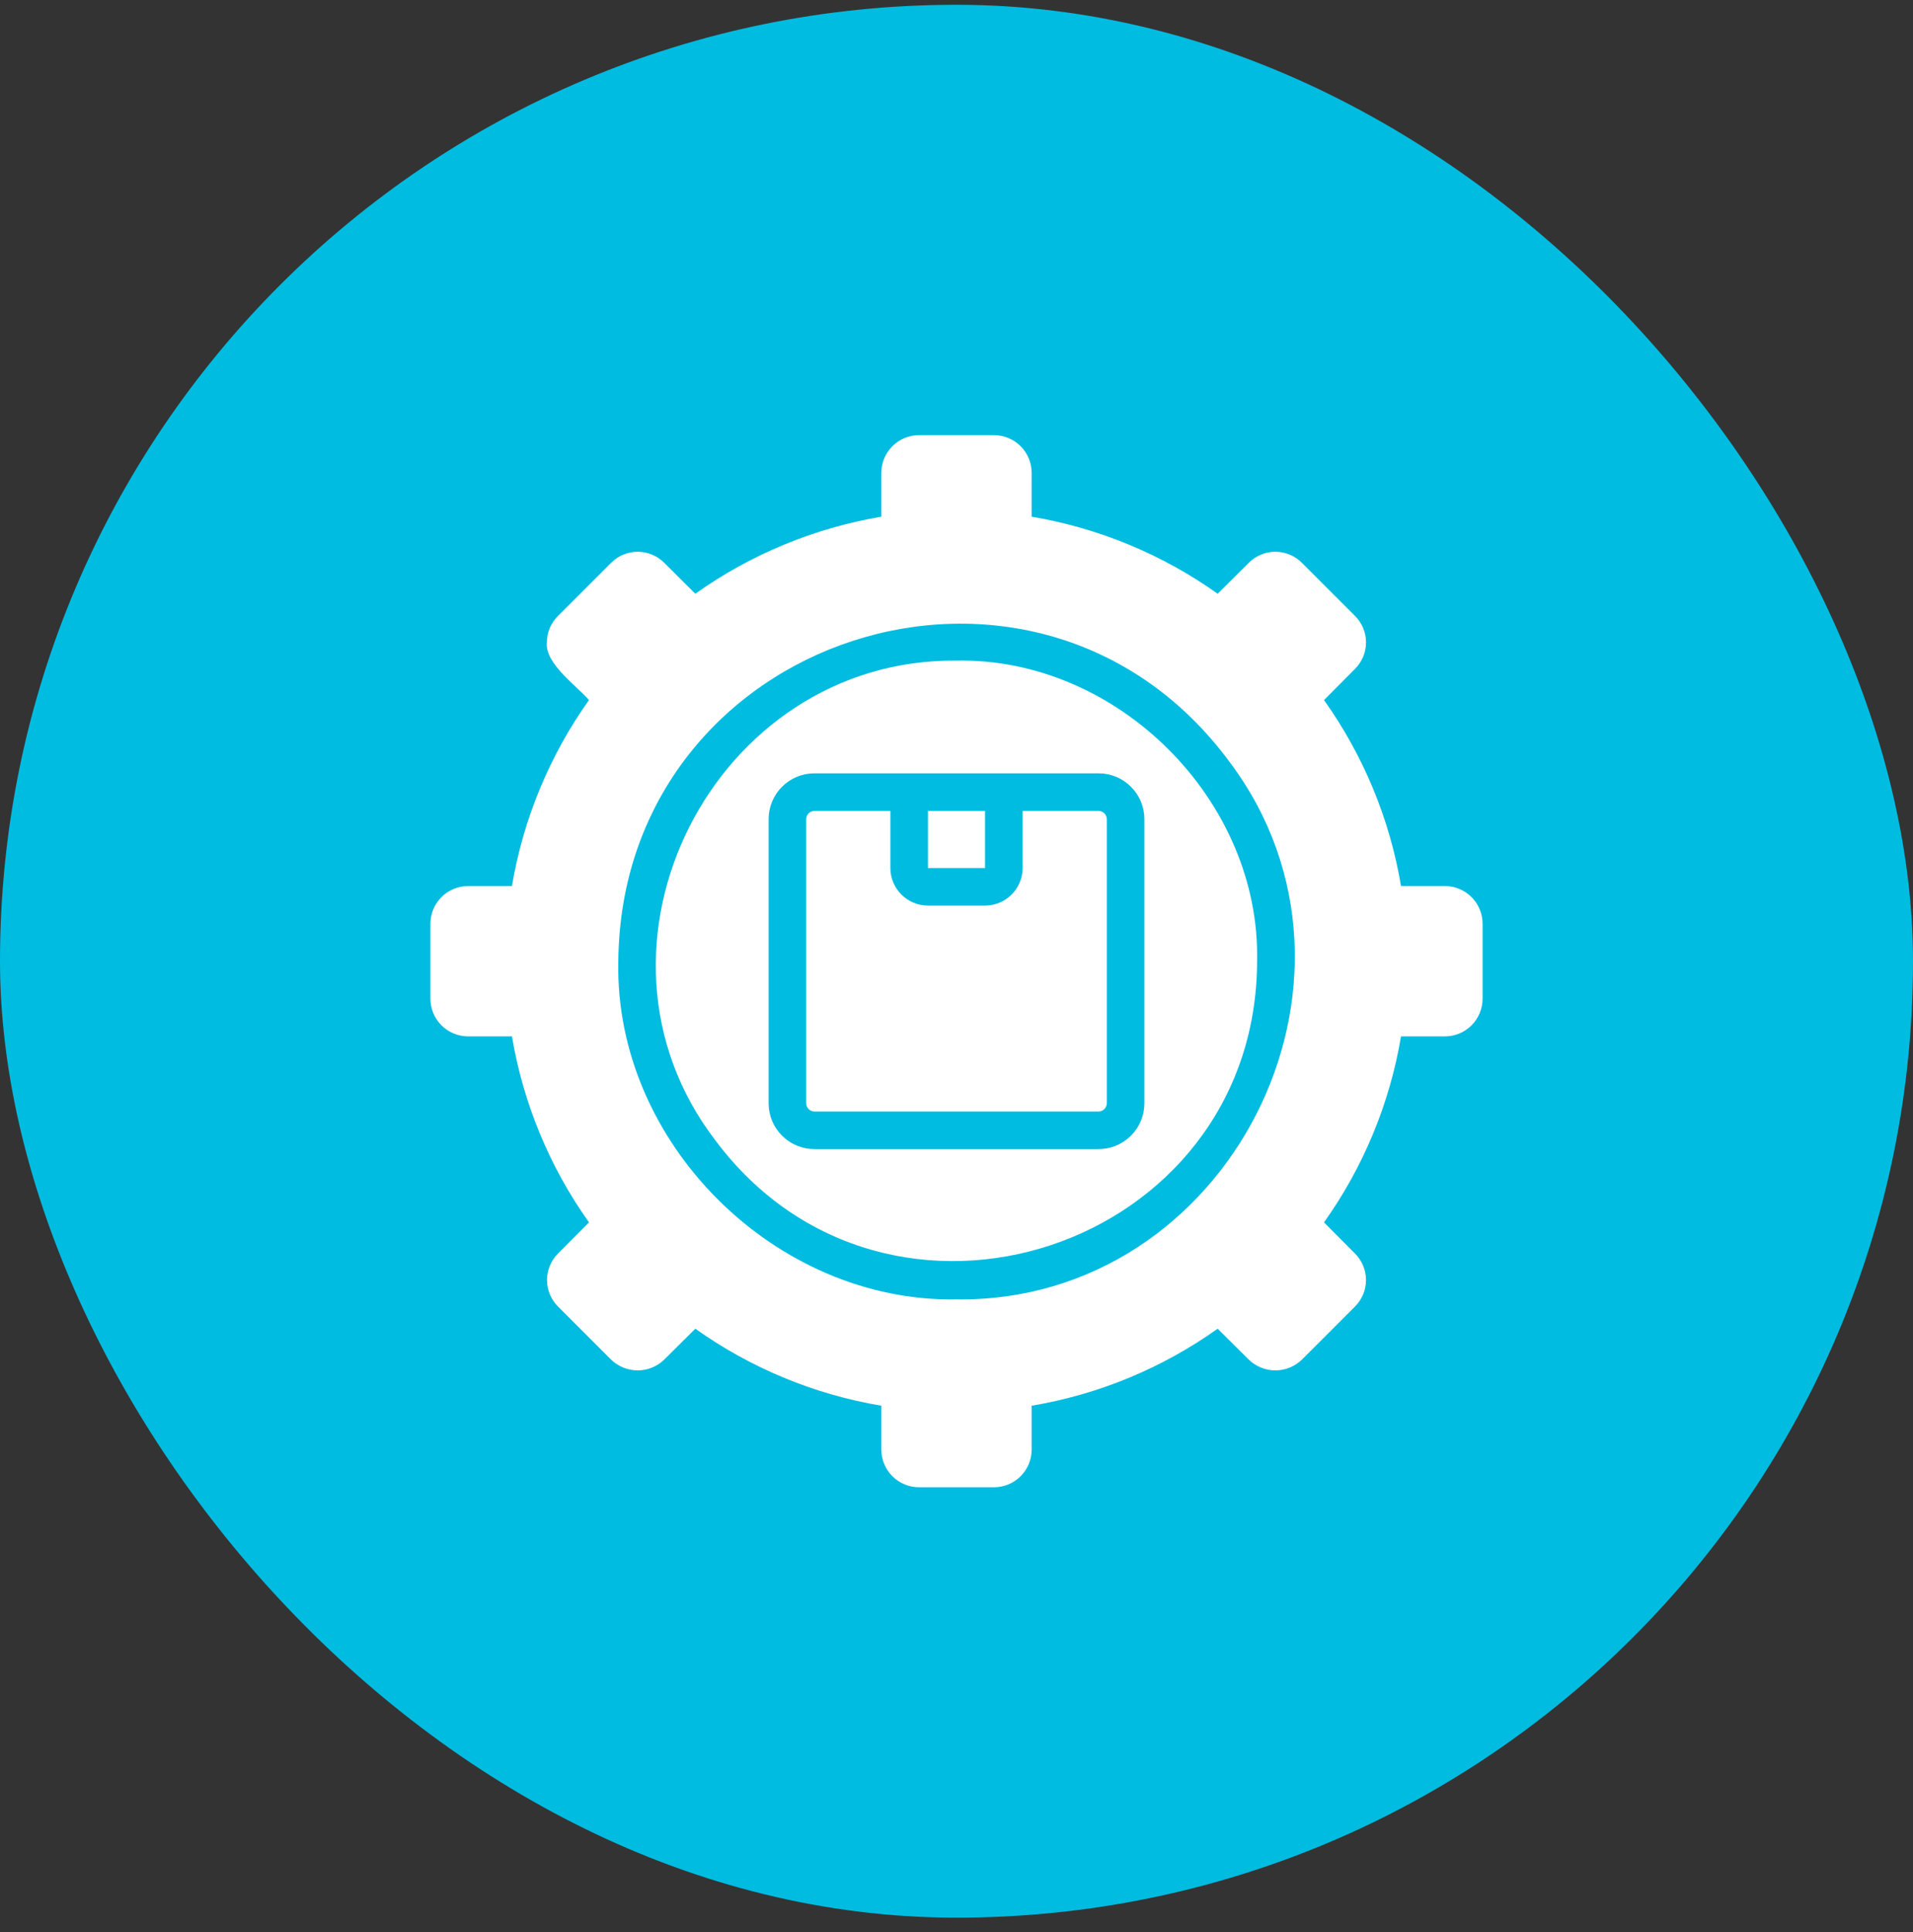
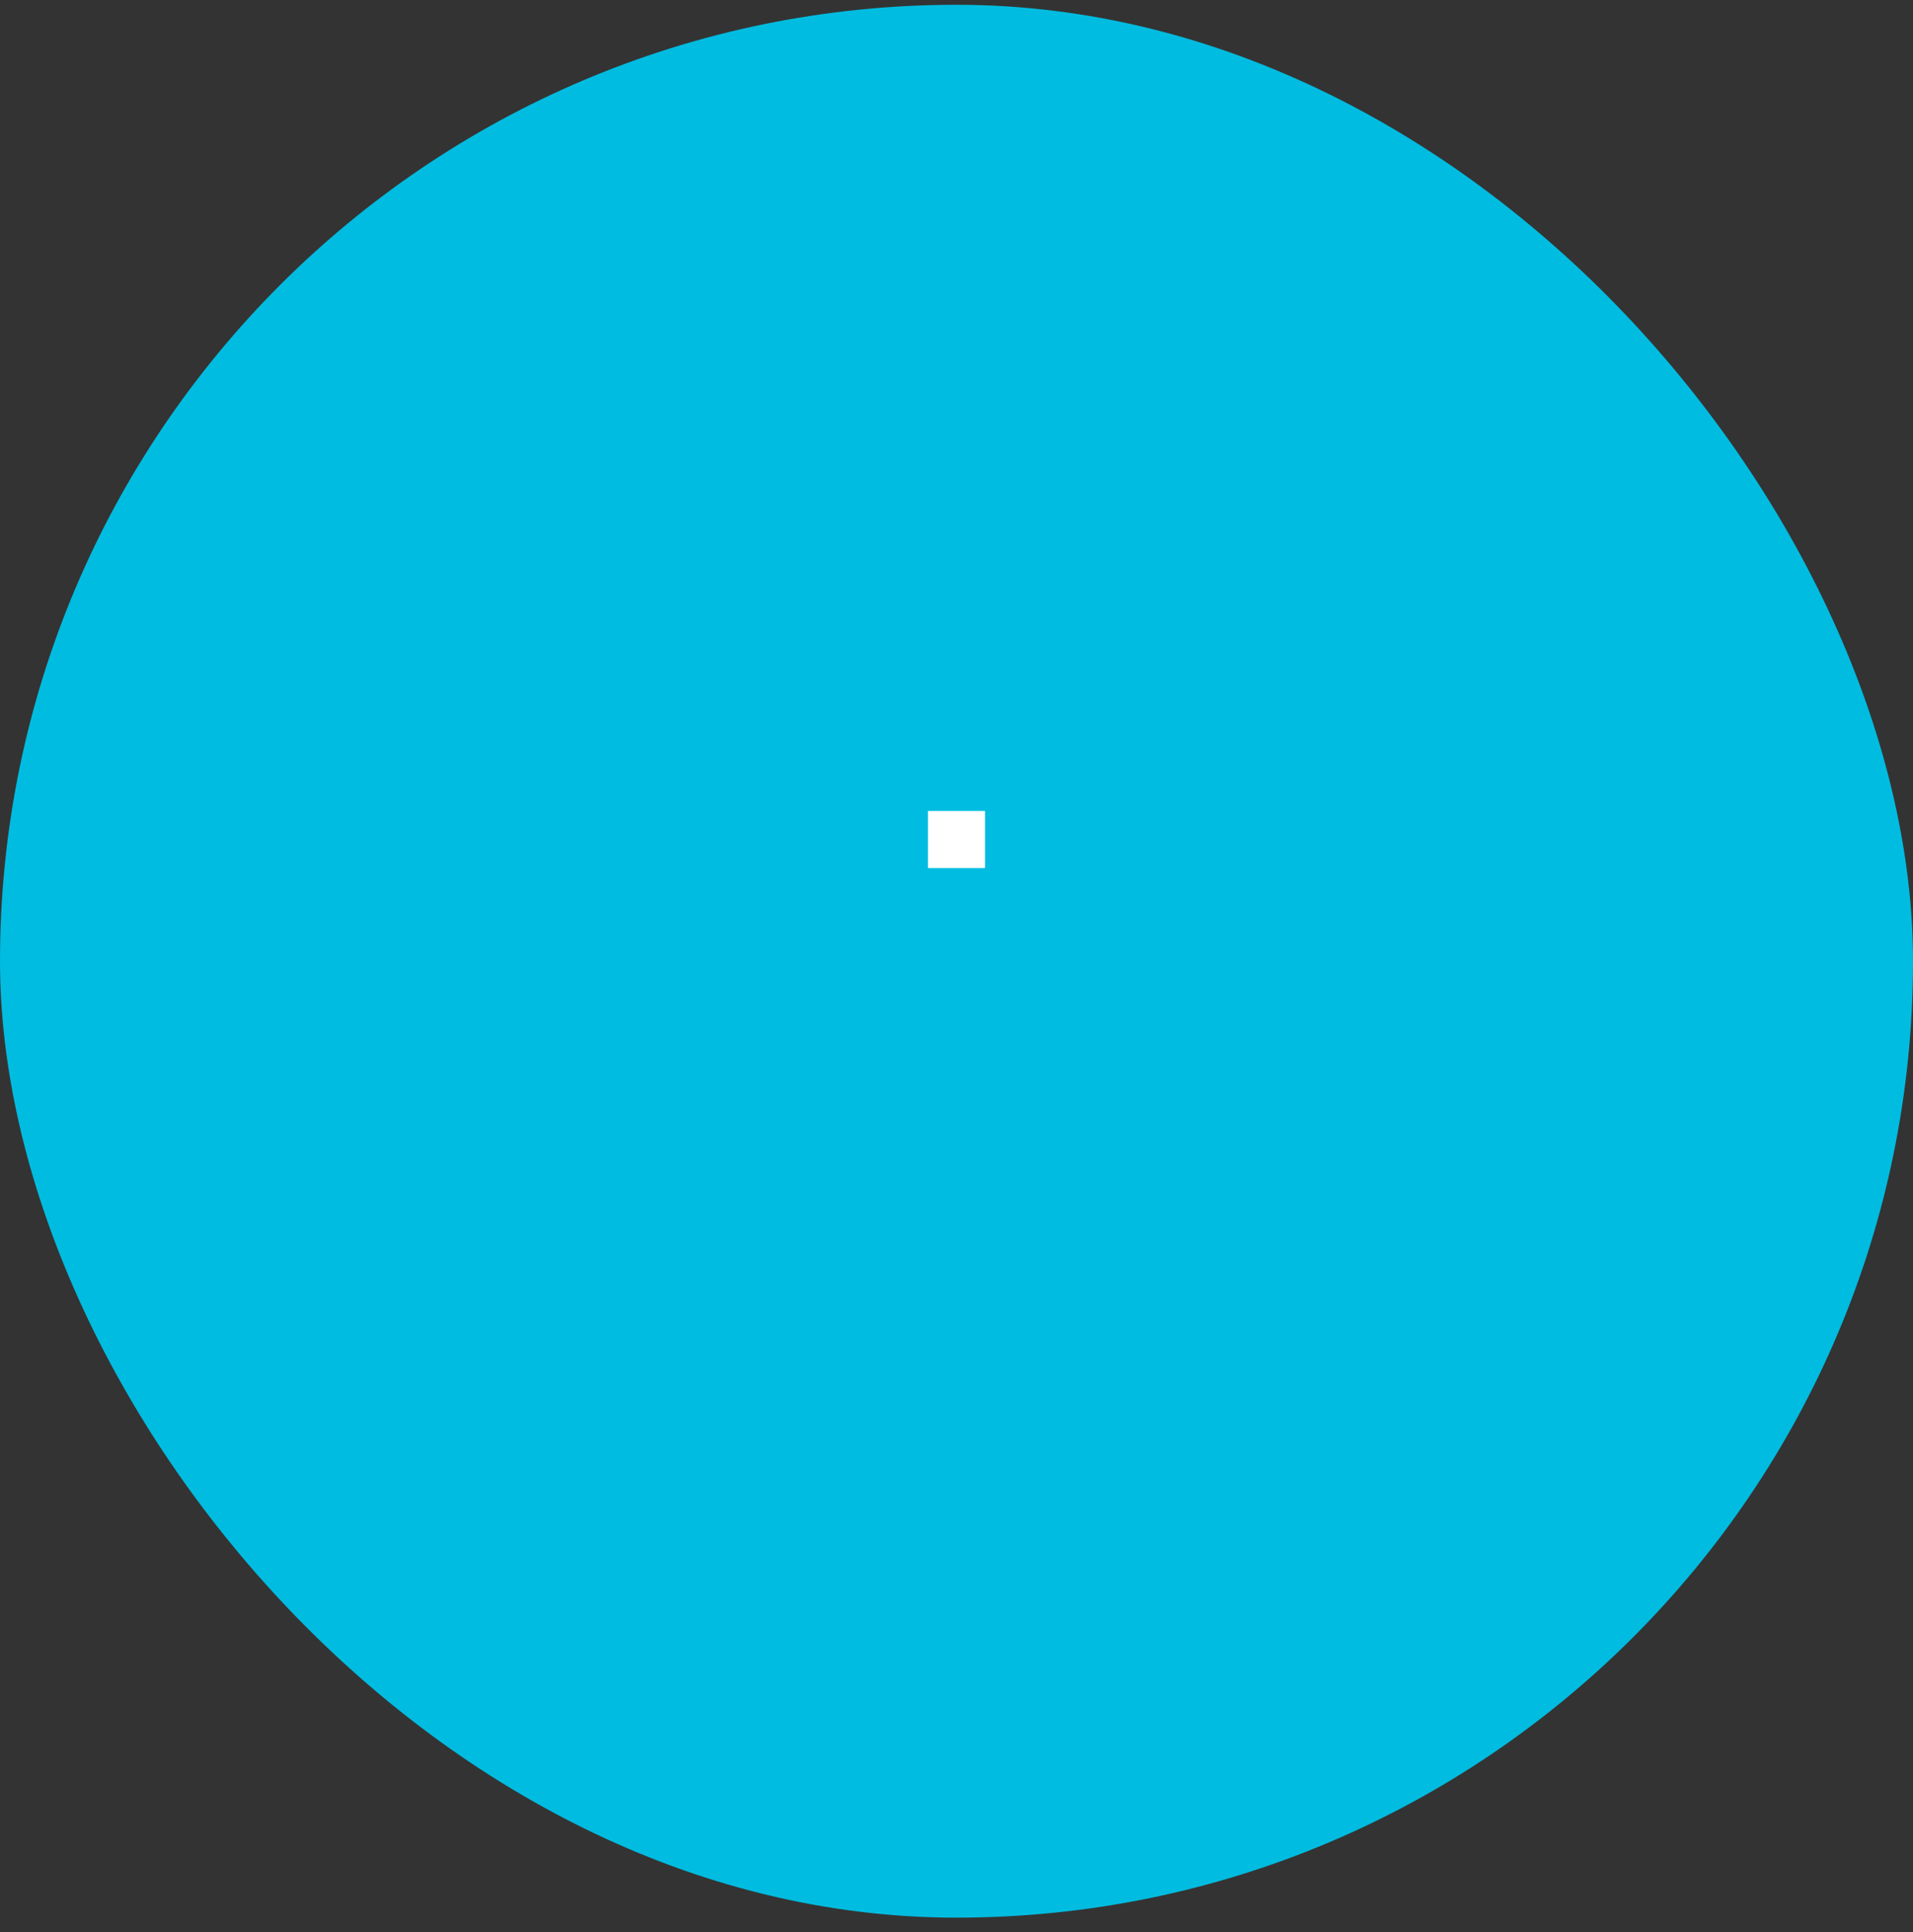
<svg xmlns="http://www.w3.org/2000/svg" fill="none" viewBox="0 0 100 101" height="101" width="100">
  <rect x="0" y="0" width="100" height="101" fill="#333333" stroke="none" />
  <rect fill="#00BCE0" rx="50" height="100" width="100" y="0.25" />
-   <path fill="white" d="M75.536 46.321H73.237C72.649 42.817 71.272 39.492 69.211 36.598L70.831 34.968C71.014 34.786 71.158 34.571 71.257 34.333C71.356 34.095 71.406 33.84 71.406 33.583C71.406 33.326 71.356 33.071 71.257 32.833C71.158 32.596 71.014 32.38 70.831 32.198L68.052 29.419C67.87 29.237 67.654 29.092 67.417 28.994C67.179 28.895 66.924 28.844 66.667 28.844C66.41 28.844 66.155 28.895 65.917 28.994C65.68 29.092 65.464 29.237 65.282 29.419L63.652 31.039C60.757 28.98 57.432 27.603 53.929 27.012V24.714C53.927 24.194 53.72 23.695 53.352 23.327C52.983 22.959 52.485 22.752 51.964 22.75H48.036C47.515 22.752 47.017 22.959 46.648 23.327C46.28 23.695 46.073 24.194 46.071 24.714V27.012C42.568 27.603 39.243 28.98 36.348 31.039L34.718 29.419C34.536 29.237 34.32 29.092 34.083 28.994C33.845 28.895 33.59 28.844 33.333 28.844C33.076 28.844 32.821 28.895 32.583 28.994C32.346 29.092 32.13 29.237 31.948 29.419L29.169 32.198C28.985 32.379 28.838 32.594 28.739 32.832C28.639 33.07 28.588 33.325 28.589 33.583C28.465 34.684 30.169 35.871 30.789 36.598C28.728 39.492 27.351 42.817 26.762 46.321H24.464C23.944 46.323 23.445 46.53 23.077 46.898C22.709 47.267 22.502 47.765 22.5 48.286V52.214C22.502 52.735 22.709 53.233 23.077 53.602C23.445 53.97 23.944 54.177 24.464 54.179H26.762C27.351 57.683 28.728 61.008 30.789 63.902L29.169 65.532C28.987 65.714 28.842 65.93 28.744 66.167C28.645 66.405 28.594 66.66 28.594 66.917C28.594 67.174 28.645 67.429 28.744 67.667C28.842 67.904 28.987 68.12 29.169 68.302L31.948 71.081C32.32 71.44 32.816 71.641 33.333 71.641C33.85 71.641 34.346 71.44 34.718 71.081L36.348 69.461C39.242 71.522 42.567 72.899 46.071 73.487V75.786C46.073 76.306 46.28 76.805 46.648 77.173C47.017 77.541 47.515 77.749 48.036 77.75H51.964C52.485 77.749 52.983 77.541 53.352 77.173C53.72 76.805 53.927 76.306 53.929 75.786V73.487C57.433 72.899 60.758 71.522 63.652 69.461L65.282 71.081C65.654 71.44 66.15 71.641 66.667 71.641C67.184 71.641 67.68 71.44 68.052 71.081L70.831 68.302C71.013 68.12 71.158 67.904 71.257 67.667C71.355 67.429 71.406 67.174 71.406 66.917C71.406 66.66 71.355 66.405 71.257 66.167C71.158 65.93 71.013 65.714 70.831 65.532L69.211 63.902C71.272 61.008 72.649 57.683 73.237 54.179H75.536C76.056 54.177 76.555 53.97 76.923 53.602C77.291 53.233 77.499 52.735 77.5 52.214V48.286C77.499 47.765 77.291 47.267 76.923 46.898C76.555 46.53 76.056 46.323 75.536 46.321ZM50 67.929C40.534 68.091 32.115 59.75 32.322 50.25C32.473 33.198 54.194 26.1 64.31 39.879C72.812 51.268 64.222 68.109 50 67.929Z" />
-   <path fill="white" d="M50 34.536C37.308 34.408 29.64 49.504 37.399 59.62C46.407 71.669 65.671 65.302 65.714 50.25C65.891 41.822 58.41 34.375 50 34.536ZM59.821 57.675C59.822 57.99 59.76 58.302 59.64 58.593C59.52 58.883 59.343 59.148 59.12 59.37C58.898 59.593 58.633 59.77 58.343 59.89C58.052 60.01 57.74 60.072 57.425 60.071H42.575C42.26 60.072 41.948 60.01 41.657 59.89C41.367 59.77 41.102 59.593 40.88 59.37C40.657 59.148 40.48 58.883 40.36 58.593C40.24 58.302 40.178 57.99 40.179 57.675V42.825C40.178 42.51 40.24 42.198 40.36 41.907C40.48 41.617 40.657 41.352 40.88 41.13C41.102 40.907 41.367 40.73 41.657 40.61C41.948 40.49 42.26 40.428 42.575 40.429H57.425C57.74 40.428 58.052 40.49 58.343 40.61C58.633 40.73 58.898 40.907 59.12 41.13C59.343 41.352 59.52 41.617 59.64 41.907C59.76 42.198 59.822 42.51 59.821 42.825V57.675Z" />
  <path fill="white" d="M48.507 42.393H51.493V45.379H48.507V42.393Z" />
-   <path fill="white" d="M57.425 42.393H53.457V45.379C53.456 45.899 53.248 46.398 52.88 46.766C52.512 47.134 52.013 47.341 51.493 47.343H48.507C47.987 47.341 47.488 47.134 47.12 46.766C46.752 46.398 46.544 45.899 46.543 45.379V42.393H42.575C42.461 42.394 42.351 42.44 42.27 42.52C42.19 42.601 42.144 42.711 42.143 42.825V57.675C42.144 57.789 42.19 57.899 42.27 57.98C42.351 58.06 42.461 58.106 42.575 58.107H57.425C57.539 58.106 57.649 58.06 57.73 57.98C57.81 57.899 57.856 57.789 57.857 57.675V42.825C57.856 42.711 57.81 42.601 57.73 42.52C57.649 42.44 57.539 42.394 57.425 42.393Z" />
</svg>